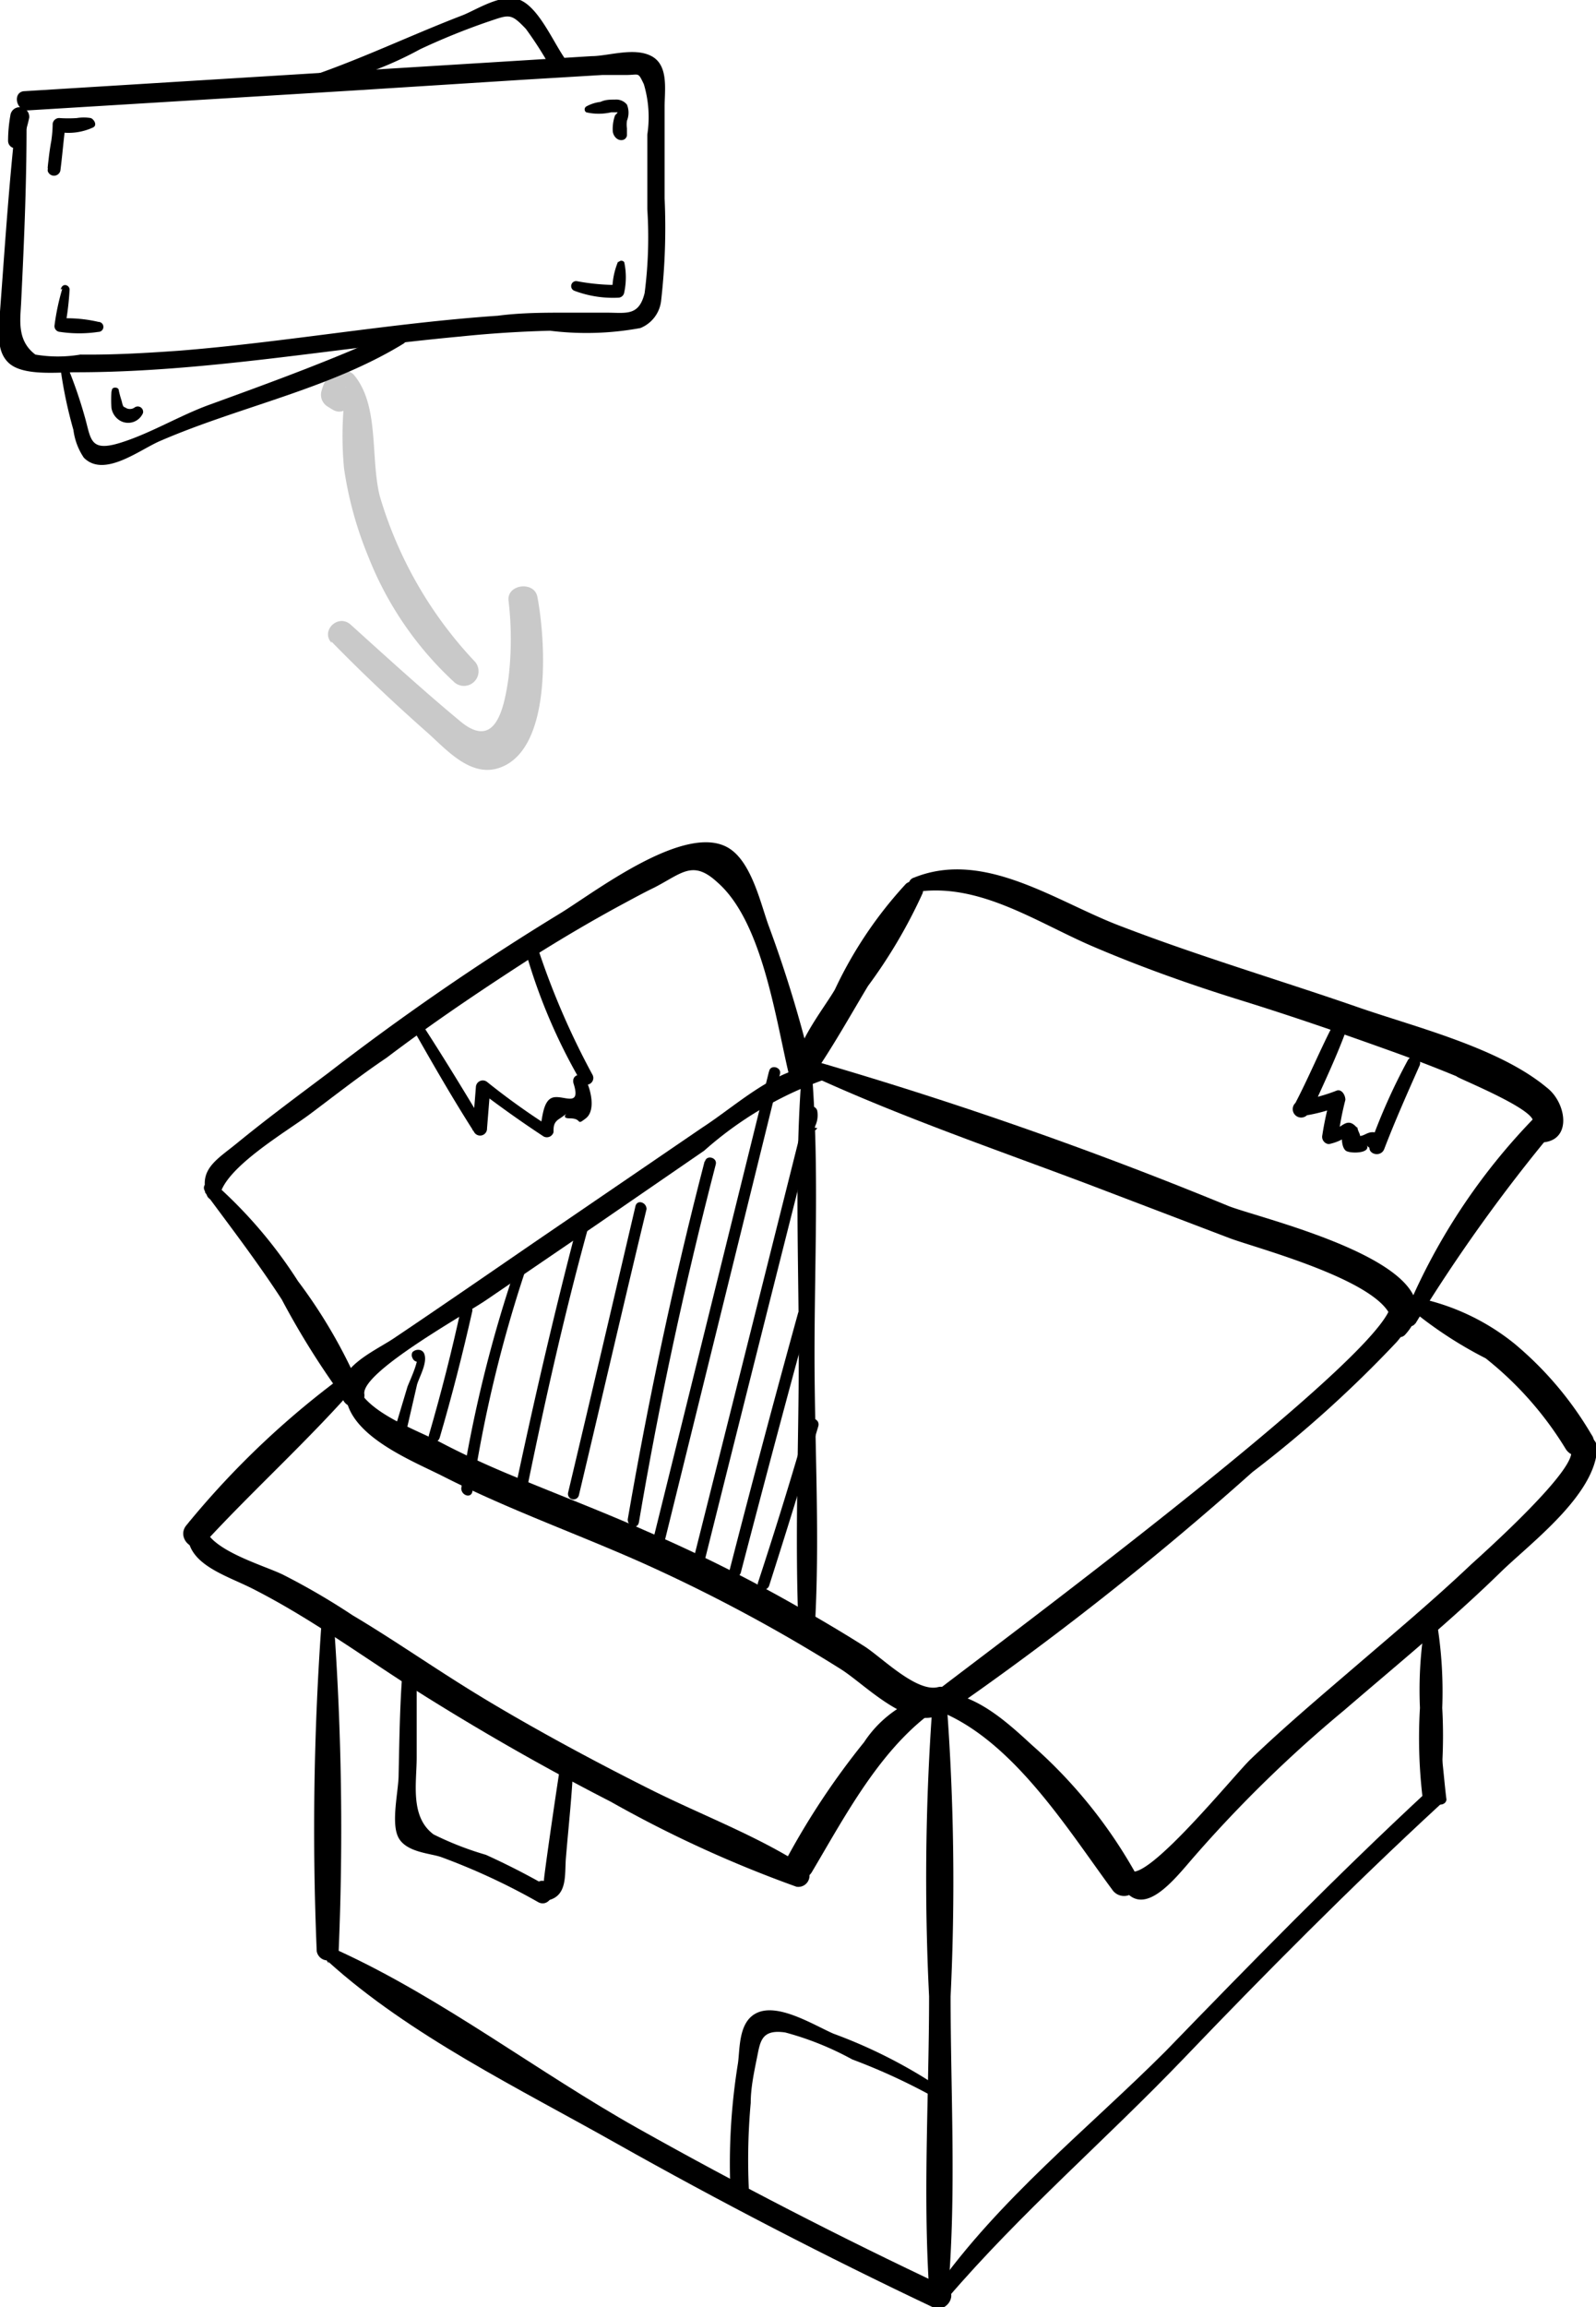
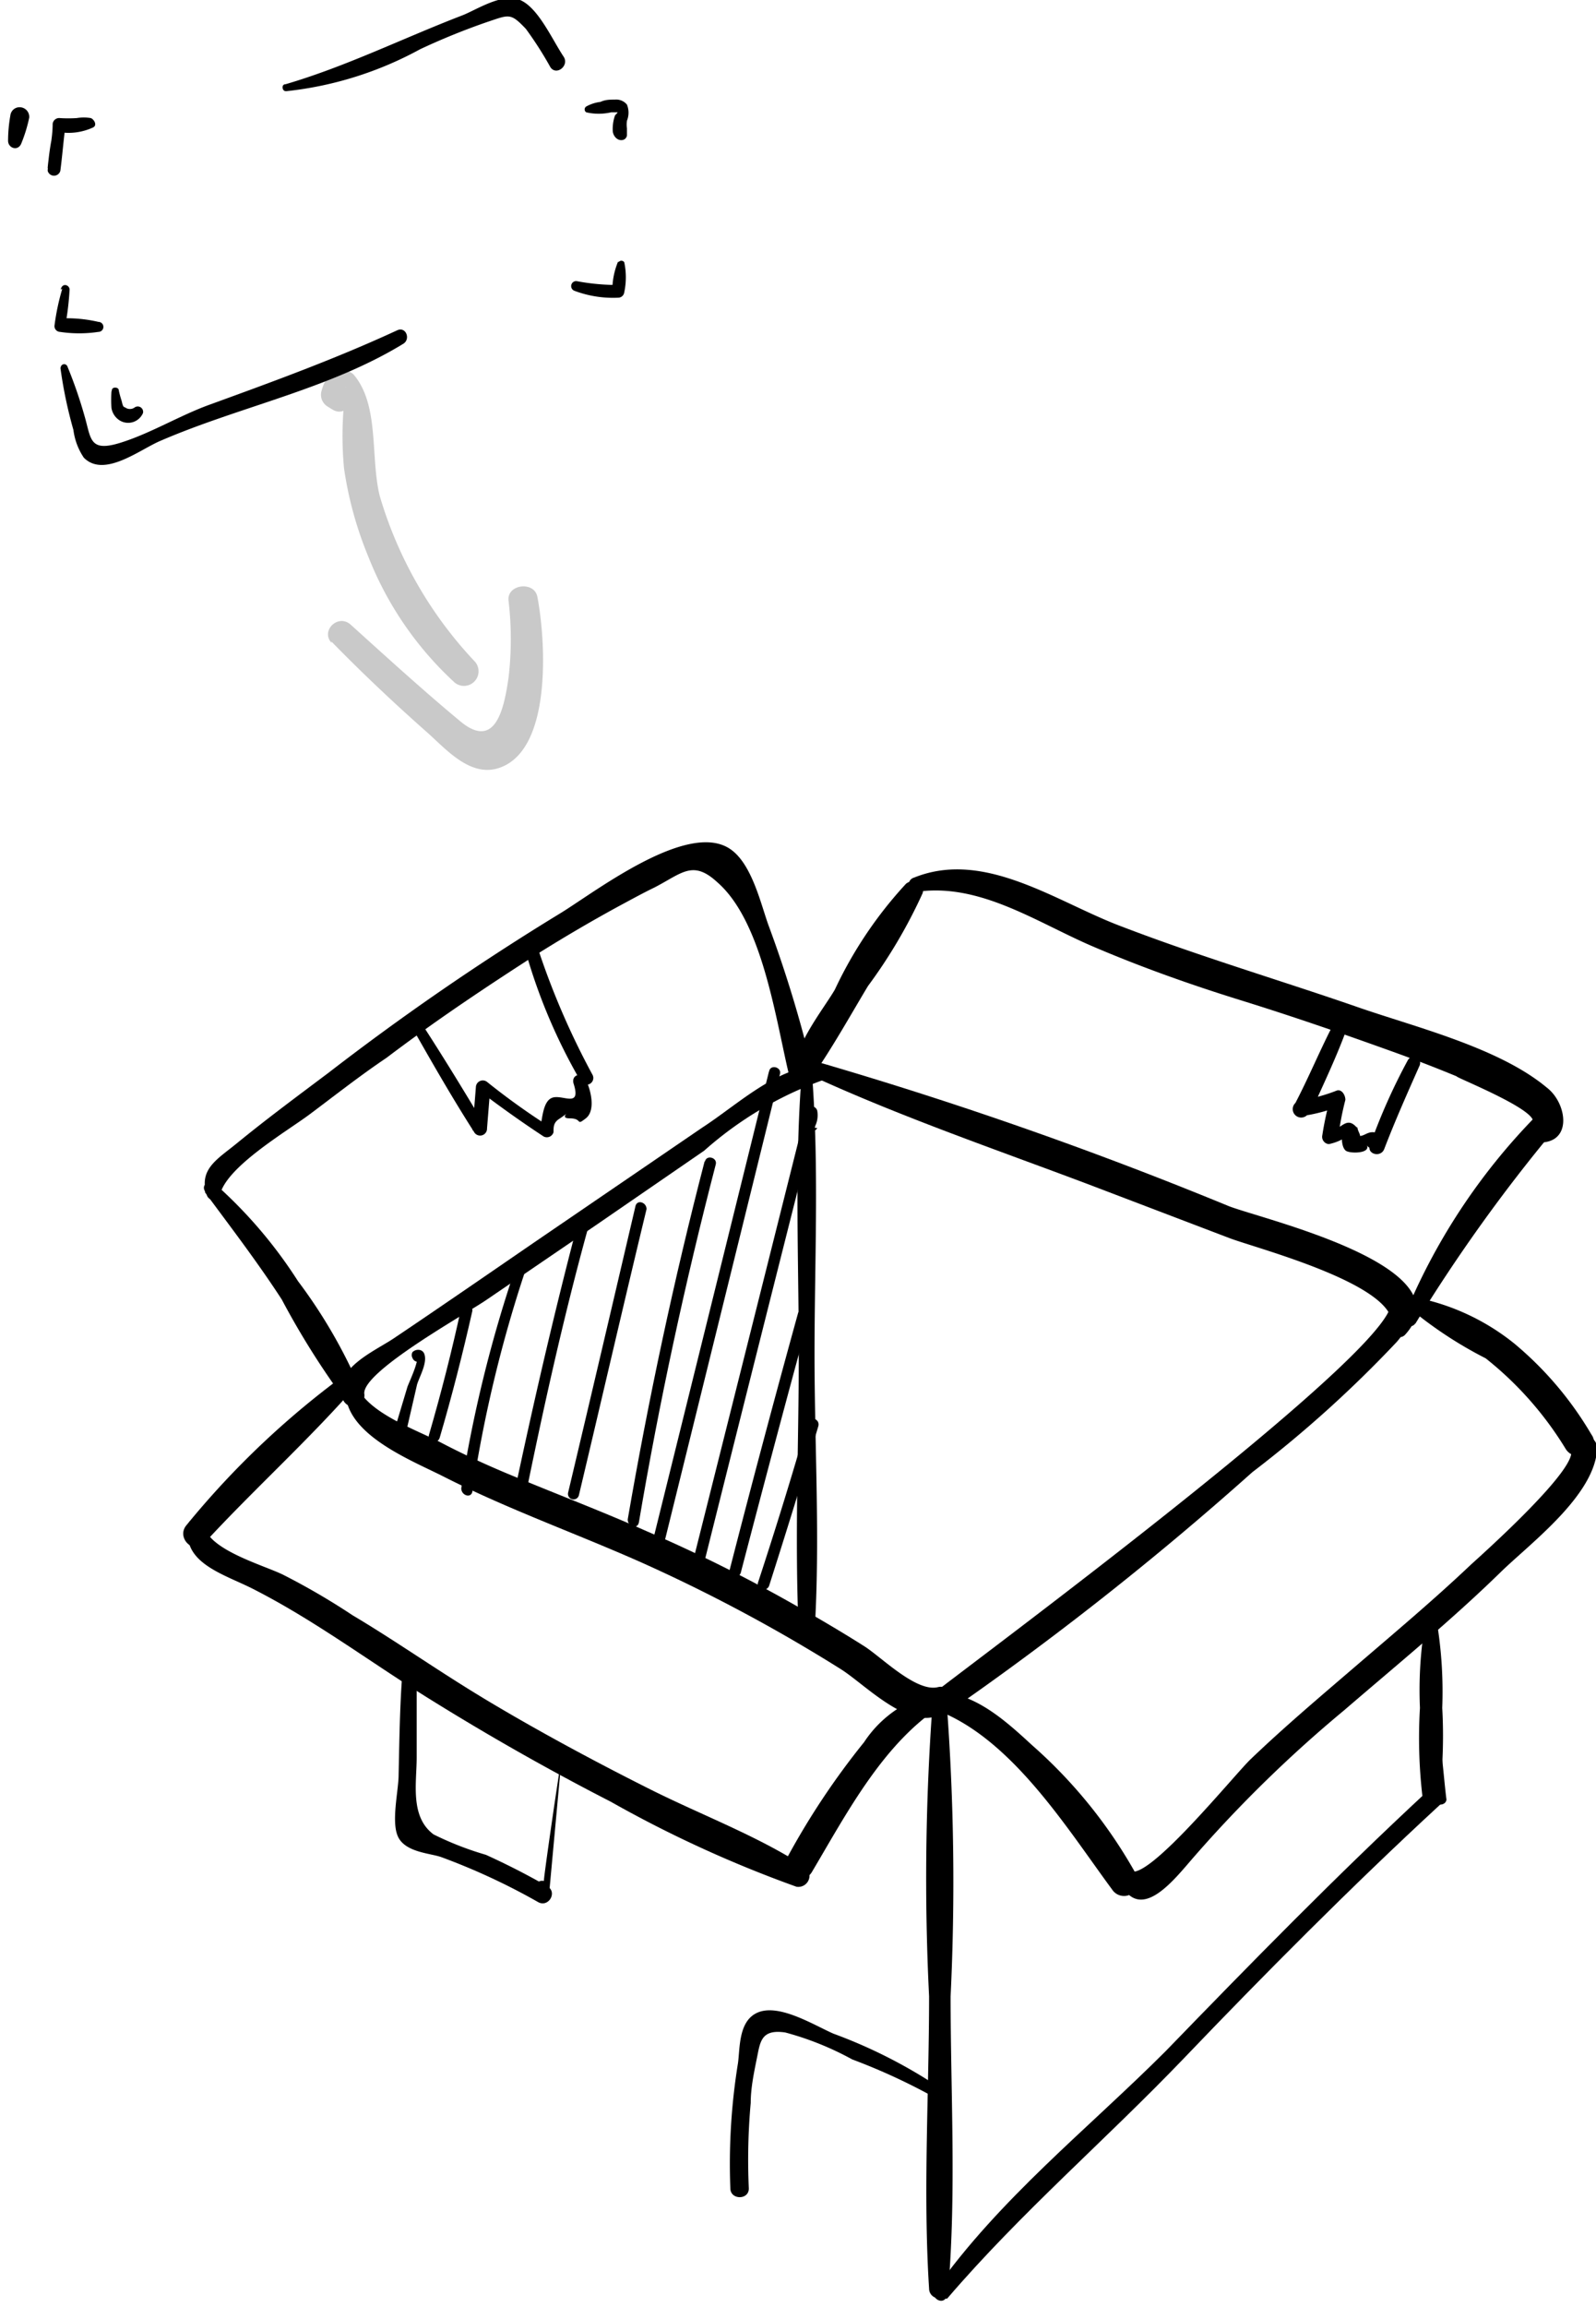
<svg xmlns="http://www.w3.org/2000/svg" viewBox="0 0 41.52 59.99">
  <defs>
    <style>.cls-1{fill:#c9c9c9;}.cls-2{fill:none;}</style>
  </defs>
  <g id="Слой_2" data-name="Слой 2">
    <g id="icon">
      <path class="cls-1" d="M9,10.07a9,9,0,0,0-.05,2.11,9.61,9.61,0,0,0,.63,2.29,8.84,8.84,0,0,0,2.25,3.28.38.38,0,0,0,.53-.54A10.64,10.64,0,0,1,9.88,12.9c-.25-1,0-2.36-.68-3.16a.35.35,0,0,0-.34-.09c-.33.13-.4.18-.5.53a.36.36,0,0,0,.16.39l.13.08c.38.23.68-.34.34-.58Z" />
      <path class="cls-1" d="M8.62,16.68c.81.83,1.65,1.62,2.51,2.38.47.42,1.07,1.11,1.78.93,1.49-.39,1.28-3.39,1.07-4.47-.08-.42-.8-.33-.75.1a8.57,8.57,0,0,1,0,2c-.11.75-.32,1.91-1.25,1.14s-1.92-1.67-2.86-2.52c-.33-.29-.79.17-.49.48Z" />
      <path class="cls-2" d="M24.37,11.16,28,20.21" />
      <path class="cls-2" d="M24.57,10.23A8.57,8.57,0,0,1,28.86,8c1.63-.16,3.49,1,3.4,2.66a3.56,3.56,0,0,1-1.14,2.18A10.47,10.47,0,0,1,25,16" />
      <path class="cls-2" d="M24.32,20.13A13.69,13.69,0,0,1,31,16.78" />
      <path d="M11,35.2v0l0,.14,0,0-.15-.11c.06.15-.19.67-.25.83l-.3,1c-.06.18.23.26.29.07L10.85,36c.07-.22.27-.56.19-.79a.16.16,0,0,0-.14-.11.21.21,0,0,0-.17.06.16.16,0,0,0,0,.15v0c.07.18.35.1.28-.08Z" />
      <path d="M12,34c-.24,1.11-.52,2.21-.84,3.31-.06.18.23.26.28.07.32-1.09.6-2.19.85-3.3,0-.19-.25-.27-.29-.08Z" />
      <path d="M13.4,33A34.26,34.26,0,0,0,12,38.7c0,.19.26.27.29.08a34.26,34.26,0,0,1,1.37-5.72c.06-.18-.23-.26-.29-.08Z" />
      <path d="M15,31.92c-.61,2.33-1.15,4.68-1.64,7,0,.19.25.27.29.08.48-2.36,1-4.71,1.63-7a.14.14,0,0,0-.28-.07Z" />
      <path d="M16.53,31.37c-.58,2.48-1.17,5-1.75,7.44a.14.14,0,0,0,.28.07c.59-2.48,1.17-5,1.76-7.44,0-.18-.25-.26-.29-.07Z" />
      <path d="M18.33,30.2c-.8,3.08-1.46,6.18-2,9.31,0,.19.25.27.29.08.53-3.13,1.2-6.23,2-9.31.05-.18-.24-.26-.28-.08Z" />
      <path d="M20,27.88,17,40a.15.15,0,0,0,.29.08q1.5-6.07,3-12.15c.05-.18-.24-.26-.28-.08Z" />
      <path d="M21.18,29.33a.65.65,0,0,0,.08-.45.15.15,0,0,0-.29,0L18.06,40.47c0,.18.24.26.28.08q1.45-5.8,2.92-11.6H21l0,.23c-.08.17.18.32.26.15Z" />
      <path d="M20.76,34.15q-.92,3.33-1.78,6.68a.15.15,0,0,0,.29.07c.58-2.22,1.17-4.45,1.78-6.67a.15.15,0,0,0-.29-.08Z" />
      <path d="M21,37c-.4,1.39-.83,2.78-1.28,4.15-.06.19.23.26.29.08.44-1.38.87-2.76,1.28-4.15A.15.15,0,0,0,21,37Z" />
      <path d="M21.46,27.69c-1.21,0-2.22,1-3.19,1.63l-4.13,2.82c-1.3.89-2.6,1.79-3.91,2.67-.53.35-1.62.81-1.3,1.6a.29.29,0,0,0,.55-.15c-.12-.57,2.69-2.12,3.19-2.47l2.83-1.93,2.82-1.94a9.47,9.47,0,0,1,3.19-1.87.18.18,0,0,0-.05-.36Z" />
      <path d="M36.15,33.79c.76.88-10.95,9.51-11.95,10.31-.27.22.09.67.38.48a82.35,82.35,0,0,0,8-6.3,31,31,0,0,0,3.76-3.39c.43-.51.67-1,0-1.39-.19-.13-.36.14-.23.29Z" />
      <path d="M9,36.05c-.15,1.2,1.66,1.9,2.53,2.34,1.67.85,3.45,1.48,5.16,2.24a42.19,42.19,0,0,1,5.18,2.77c.69.43,2,1.86,2.84,1a.32.32,0,0,0-.31-.53c-.56.14-1.47-.78-1.91-1.06s-1.12-.69-1.68-1a39.28,39.28,0,0,0-4-2c-1.1-.49-2.23-.92-3.34-1.38-.69-.28-1.37-.59-2-.92S9.52,36.73,9.27,36a.16.16,0,0,0-.32,0Z" />
      <path d="M21.17,28c2.32,1.06,4.74,1.89,7.13,2.79L32,32.2c.72.27,4.38,1.22,4.21,2.29,0,.19.2.38.35.21,1.6-1.78-3.74-3-4.6-3.34a105.69,105.69,0,0,0-10.6-3.72c-.22-.05-.39.28-.16.38Z" />
      <path d="M24.43,44a3,3,0,0,0-1.95,1.3,19.75,19.75,0,0,0-2,3,.37.37,0,0,0,.64.38c.92-1.55,1.88-3.4,3.44-4.37.14-.09.1-.35-.09-.33Z" />
      <path d="M9.09,35.66a22.42,22.42,0,0,0-4.24,4c-.27.32.18.78.47.46,1.3-1.41,2.75-2.71,4-4.15.15-.17,0-.47-.26-.33Z" />
      <path d="M4.94,39.54c-.33,1.08.87,1.38,1.65,1.78,1.59.81,3,1.87,4.54,2.83s3.14,1.87,4.76,2.7a31.36,31.36,0,0,0,4.83,2.21.29.29,0,0,0,.22-.52c-1.23-.8-2.68-1.34-4-2s-2.8-1.45-4.16-2.26S10.38,42.72,9.17,42a18,18,0,0,0-1.8-1.05c-.5-.25-2-.66-2.06-1.31a.19.19,0,0,0-.37-.05Z" />
      <path d="M20.88,27.76l.15,0,.07.28c.54-.77,1-1.6,1.48-2.4A13.31,13.31,0,0,0,24,23.23c.09-.26-.25-.4-.43-.25a10.79,10.79,0,0,0-1.85,2.75c-.28.49-1.22,1.65-1,2.23a.21.21,0,0,0,.3.13l0,0a.18.18,0,0,0,.07-.24l0,0a.15.15,0,0,0-.24,0Z" />
      <path d="M36.82,34.42a42.8,42.8,0,0,1,3.58-5c.24-.29-.17-.71-.42-.42a16.2,16.2,0,0,0-3.47,5.28c-.06.18.21.29.31.13Z" />
      <path d="M23.85,23.19c1.64-.24,3.13.8,4.58,1.42,1.26.54,2.56,1,3.85,1.4s2.57.84,3.85,1.3c.59.21,1.19.44,1.77.68-.1,0,2.44,1,1.91,1.26-.24.11-.09.43.12.45,1,.11.86-1,.31-1.42-1.27-1.06-3.5-1.59-5-2.12-2-.69-4.09-1.31-6.09-2.08-1.67-.63-3.54-2-5.37-1.26a.19.19,0,0,0,.1.37Z" />
      <path d="M5.33,31c.68.92,1.37,1.82,2,2.79A20.92,20.92,0,0,0,9,36.44a.25.25,0,0,0,.41-.24,13.44,13.44,0,0,0-1.66-2.89,12.06,12.06,0,0,0-2.15-2.52c-.13-.12-.39,0-.26.2Z" />
      <path d="M5.72,31.08c.15-.73,1.74-1.66,2.33-2.1s1.3-1,2-1.47c1.32-1,2.66-1.89,4-2.75.69-.43,1.39-.84,2.11-1.23.28-.15.57-.31.86-.45.72-.37,1-.73,1.64-.14,1.15,1,1.5,3.44,1.85,4.94a.31.31,0,0,0,.6-.16A32.44,32.44,0,0,0,20,24.08c-.2-.54-.43-1.61-1-2-1.12-.77-3.59,1.17-4.46,1.69a66.57,66.57,0,0,0-6,4.13c-.8.6-1.61,1.2-2.38,1.83-.5.41-1,.67-.78,1.34a.17.17,0,0,0,.33,0Z" />
      <path d="M24.07,44.37c2.11.6,3.64,3.11,4.86,4.76a.37.37,0,0,0,.64-.37,12.69,12.69,0,0,0-2.72-3.38c-.76-.7-1.67-1.53-2.78-1.36-.18,0-.16.31,0,.35Z" />
      <path d="M36.65,34a10.6,10.6,0,0,0,2,1.32,8.94,8.94,0,0,1,2.09,2.37c.28.4.94,0,.66-.39a9,9,0,0,0-2-2.36,5.92,5.92,0,0,0-2.56-1.2.15.15,0,0,0-.11.26Z" />
      <path d="M29.09,48.85c.54,1.27,1.47,0,2-.6a33.81,33.81,0,0,1,3.88-3.78c1.37-1.18,2.78-2.33,4.08-3.6.76-.74,2.46-2,2.5-3.22a.34.34,0,0,0-.24-.31l-.14-.06c-.23-.09-.42.22-.31.41.26.44-2.27,2.7-2.6,3-.95.9-1.95,1.74-2.94,2.59s-1.88,1.6-2.77,2.45c-.4.37-2.74,3.27-3.17,2.91a.17.17,0,0,0-.26.2Z" />
      <path d="M24.26,44.31a62.15,62.15,0,0,0-.09,7.6c0,2.51-.16,5.09,0,7.6a.25.25,0,0,0,.5,0c.21-2.51.06-5.09.06-7.6a62.16,62.16,0,0,0-.1-7.6.21.21,0,0,0-.42,0Z" />
-       <path d="M8.37,42.12a75.07,75.07,0,0,0-.13,8.62.29.29,0,0,0,.57,0,75.07,75.07,0,0,0-.13-8.62.16.16,0,0,0-.31,0Z" />
      <path d="M37.08,42.18a10.41,10.41,0,0,0-.14,2.23A13.13,13.13,0,0,0,37,46.67c0,.22.42.22.45,0a13.14,13.14,0,0,0,.07-2.26,11.1,11.1,0,0,0-.14-2.23.16.16,0,0,0-.3,0Z" />
      <path d="M24.64,59.77c1.92-2.24,4.14-4.14,6.17-6.26s4.34-4.45,6.64-6.57c.23-.21-.11-.55-.34-.34-2.35,2.18-4.56,4.44-6.79,6.74-2,2-4.33,3.84-6,6.21-.12.17.15.38.28.22Z" />
      <path d="M37.63,46.8c-.08-.64-.11-1.3-.25-1.93a.16.16,0,0,0-.31,0,17.07,17.07,0,0,0,.21,1.89c0,.22.37.22.35,0Z" />
-       <path d="M8.53,51c2.13,1.93,5,3.32,7.48,4.72Q20.06,58,24.28,60c.35.16.67-.37.31-.54q-4.08-1.92-8-4.12c-2.6-1.46-5.07-3.37-7.77-4.61-.2-.09-.45.16-.26.33Z" />
      <path d="M20.85,28c-.18,2.39-.07,4.82-.07,7.22s-.11,4.83,0,7.23a.21.21,0,0,0,.41,0c.15-2.4,0-4.83,0-7.23s.12-4.83-.06-7.22a.19.19,0,1,0-.37,0Z" />
      <path d="M24.3,54.19a13.09,13.09,0,0,0-2.62-1.31c-.5-.22-1.38-.77-1.94-.56s-.48,1-.55,1.38A16.33,16.33,0,0,0,19,56.9c0,.31.49.31.48,0a16.46,16.46,0,0,1,.05-2.22c0-.4.09-.81.17-1.21s.12-.71.73-.62a7.83,7.83,0,0,1,1.74.7,16,16,0,0,1,2,.91c.17.11.31-.15.15-.27Z" />
      <path d="M10.47,43.47c-.07.89-.08,1.79-.1,2.68,0,.42-.21,1.26,0,1.64s.83.4,1.11.5A16.91,16.91,0,0,1,14,49.46c.27.15.51-.26.24-.41-.52-.3-1.05-.57-1.6-.82a8.18,8.18,0,0,1-1.36-.53c-.62-.46-.44-1.34-.44-2s0-1.49,0-2.23a.16.16,0,0,0-.32,0Z" />
-       <path d="M14.61,45.71c-.06.31-.48,3.19-.46,3.2a.2.2,0,0,0-.22.29l.06.1a.26.26,0,0,0,.28.11c.49-.12.42-.65.45-1.07.07-.86.17-1.72.2-2.59,0-.17-.28-.21-.31,0Z" />
+       <path d="M14.61,45.71c-.06.31-.48,3.19-.46,3.2a.2.2,0,0,0-.22.29l.06.1a.26.26,0,0,0,.28.11Z" />
      <path d="M34.7,26.61c-.35.67-.64,1.38-1,2.07A.2.2,0,0,0,34,29a4.4,4.4,0,0,0,.86-.24l-.24-.24a7.85,7.85,0,0,0-.22,1,.19.19,0,0,0,.17.23,1.31,1.31,0,0,0,.34-.12s0,.21.1.29.65.08.55-.14a.18.18,0,0,0,.33-.13l0-.08a.18.18,0,0,0-.18-.13c-.15,0-.22.1-.35.1s.09.12,0-.08,0-.1-.08-.16c-.26-.28-.39.08-.65.08l.18.23A7.62,7.62,0,0,1,35,28.6c0-.13-.1-.29-.23-.24a4.4,4.4,0,0,1-.86.24l.21.28c.32-.71.66-1.42.92-2.14.07-.18-.21-.29-.3-.13Z" />
      <path d="M36.64,27.54a15.51,15.51,0,0,0-1,2.24c-.09.23.28.33.37.1.28-.73.6-1.45.92-2.17.08-.19-.18-.35-.28-.17Z" />
      <path d="M10.78,26.82c.5.88,1,1.75,1.55,2.61a.18.18,0,0,0,.34-.09l.09-1.12-.27.16q.8.61,1.65,1.17a.18.18,0,0,0,.26-.11c0-.15,0-.26.17-.36.45-.31-.1,0,.25,0s.15.21.42,0,.12-.77,0-1-.38-.12-.32.09c.21.65-.27.29-.54.37s-.27.59-.34.86l.26-.1a18.38,18.38,0,0,1-1.62-1.16.18.18,0,0,0-.3.13l-.09,1.12.34-.09c-.52-.87-1.05-1.74-1.6-2.59a.16.16,0,0,0-.27.16Z" />
      <path d="M13.68,24.76a14.65,14.65,0,0,0,1.43,3.36.17.17,0,0,0,.3-.18A20.14,20.14,0,0,1,14,24.68a.16.16,0,0,0-.3.08Z" />
-       <path d="M.44,2.93C.24,4.64.13,6.38,0,8.1c0,.42-.14,1,.23,1.34s1.25.24,1.75.24c3.35,0,6.65-.62,10-.93.77-.08,1.55-.13,2.33-.15a7.7,7.7,0,0,0,2.35-.07.87.87,0,0,0,.54-.72,16.73,16.73,0,0,0,.09-2.65c0-.8,0-1.6,0-2.39,0-.43.11-1.07-.34-1.31s-1.13,0-1.56,0l-2.74.17-12,.74c-.33,0-.25.52.08.5l8.52-.52,4.42-.28,2-.12.61,0c.36,0,.31-.09.47.24a3,3,0,0,1,.09,1.31c0,.64,0,1.29,0,1.94a11.31,11.31,0,0,1-.07,2.18c-.15.61-.48.51-1,.51h-1c-.61,0-1.21,0-1.82.08-2.78.19-5.53.69-8.3.91-.85.06-1.71.11-2.56.1a3.5,3.5,0,0,1-1.17,0C.43,8.85.53,8.31.55,7.86.63,6.23.7,4.59.69,3a.13.13,0,0,0-.25,0Z" />
      <path d="M.27,3a3.77,3.77,0,0,0-.06.66c0,.19.25.28.34.08a3.83,3.83,0,0,0,.21-.68.25.25,0,0,0-.22-.27A.24.24,0,0,0,.27,3Z" />
      <path d="M15.25,2.92a1.43,1.43,0,0,0,.65,0h.17s0-.1,0,0A.76.76,0,0,1,16,3a1.06,1.06,0,0,0-.06.39c0,.13.11.28.26.25a.14.14,0,0,0,.11-.12c0-.06,0-.11,0-.18a.69.69,0,0,1,0-.2.56.56,0,0,0,0-.42A.36.36,0,0,0,16,2.59c-.13,0-.25,0-.38.06a1,1,0,0,0-.37.12.09.09,0,0,0,0,.15Z" />
      <path d="M16.08,6.8a1.94,1.94,0,0,0-.15.76l.18-.15A5.74,5.74,0,0,1,15,7.31a.13.13,0,0,0-.06.25,2.85,2.85,0,0,0,1.16.18.16.16,0,0,0,.14-.14,1.86,1.86,0,0,0,0-.78.09.09,0,0,0-.15,0Z" />
      <path d="M1.38,3.44a6.3,6.3,0,0,0-.14,1,.17.17,0,0,0,.33,0c.05-.38.08-.77.13-1.15l-.19.14a1.52,1.52,0,0,0,.92-.12c.11-.07,0-.22-.07-.24a1.1,1.1,0,0,0-.36,0,3.38,3.38,0,0,1-.45,0,.17.17,0,0,0-.18.15c0,.38-.1.77-.13,1.15l.33,0a5.45,5.45,0,0,0,0-1,.09.09,0,0,0-.18,0Z" />
      <path d="M1.62,7.51a6,6,0,0,0-.2.94.15.15,0,0,0,.14.18,3.37,3.37,0,0,0,1,0,.13.13,0,0,0,0-.26,3.62,3.62,0,0,0-1-.09l.14.18a7.37,7.37,0,0,0,.11-.93c0-.12-.19-.19-.23,0Z" />
      <path d="M1.57,9.55a11.52,11.52,0,0,0,.34,1.63,1.66,1.66,0,0,0,.27.72c.53.54,1.47-.22,2-.44,2.06-.89,4.38-1.34,6.31-2.52.2-.12.07-.46-.16-.35-1.6.74-3.22,1.33-4.87,1.93-.78.28-1.56.76-2.35,1s-.74-.12-.91-.7a11.74,11.74,0,0,0-.45-1.3.09.09,0,0,0-.17.05Z" />
      <path d="M7.46,2.37a9.32,9.32,0,0,0,3.47-1.09A17.79,17.79,0,0,1,12.68.57c.57-.19.6-.24,1,.18a9.42,9.42,0,0,1,.64,1c.16.23.5-.05.34-.28C14.35,1,14,.2,13.53,0S12.36.28,12,.41C10.47,1,9,1.73,7.43,2.19c-.12,0-.09.18,0,.18Z" />
      <path d="M2.9,10.18a3.09,3.09,0,0,0,0,.43.47.47,0,0,0,.21.32.42.42,0,0,0,.61-.19.14.14,0,0,0-.21-.15.21.21,0,0,1-.26,0c-.06,0-.07-.12-.09-.18a2.5,2.5,0,0,1-.07-.26c0-.09-.18-.1-.18,0Z" />
    </g>
  </g>
</svg>